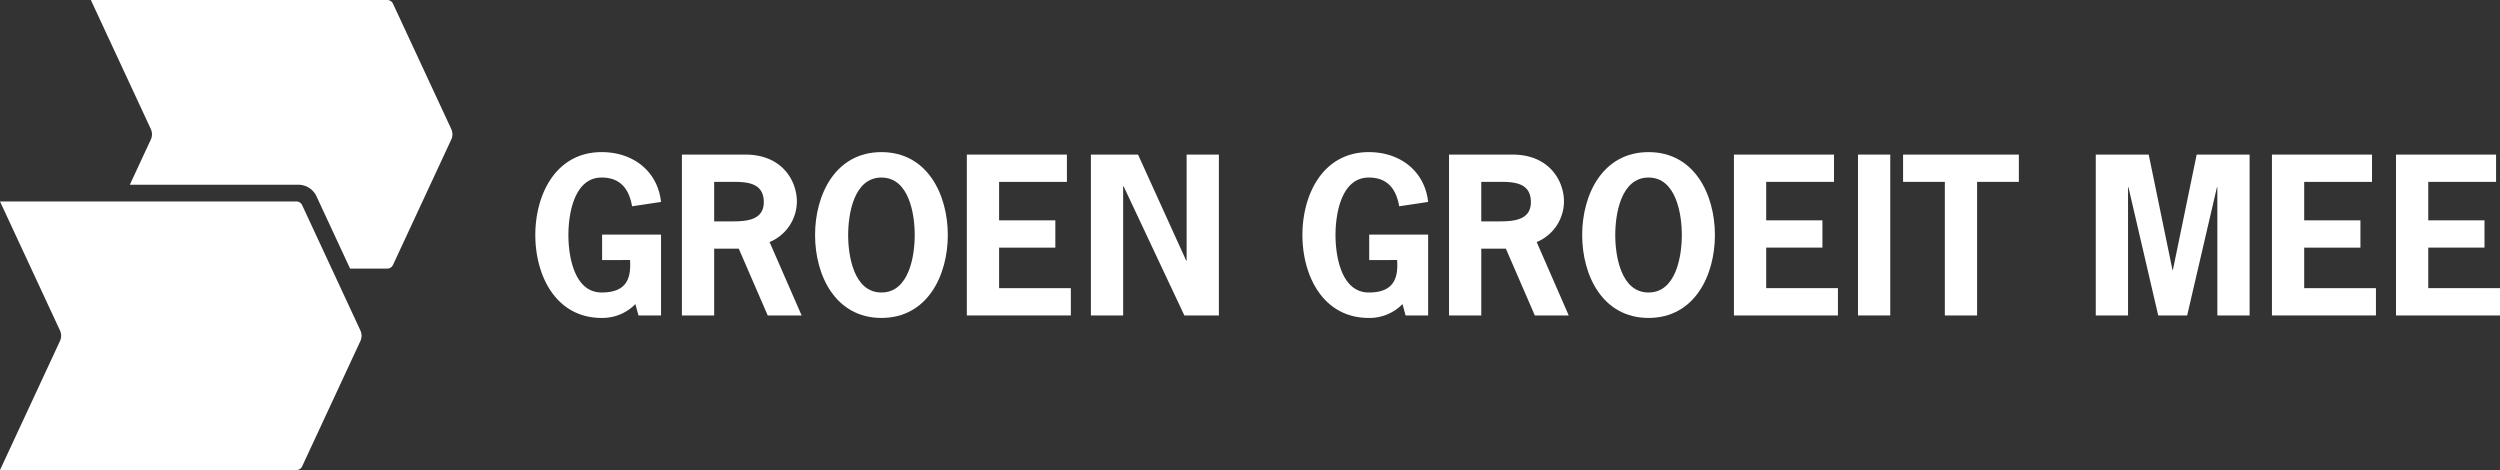
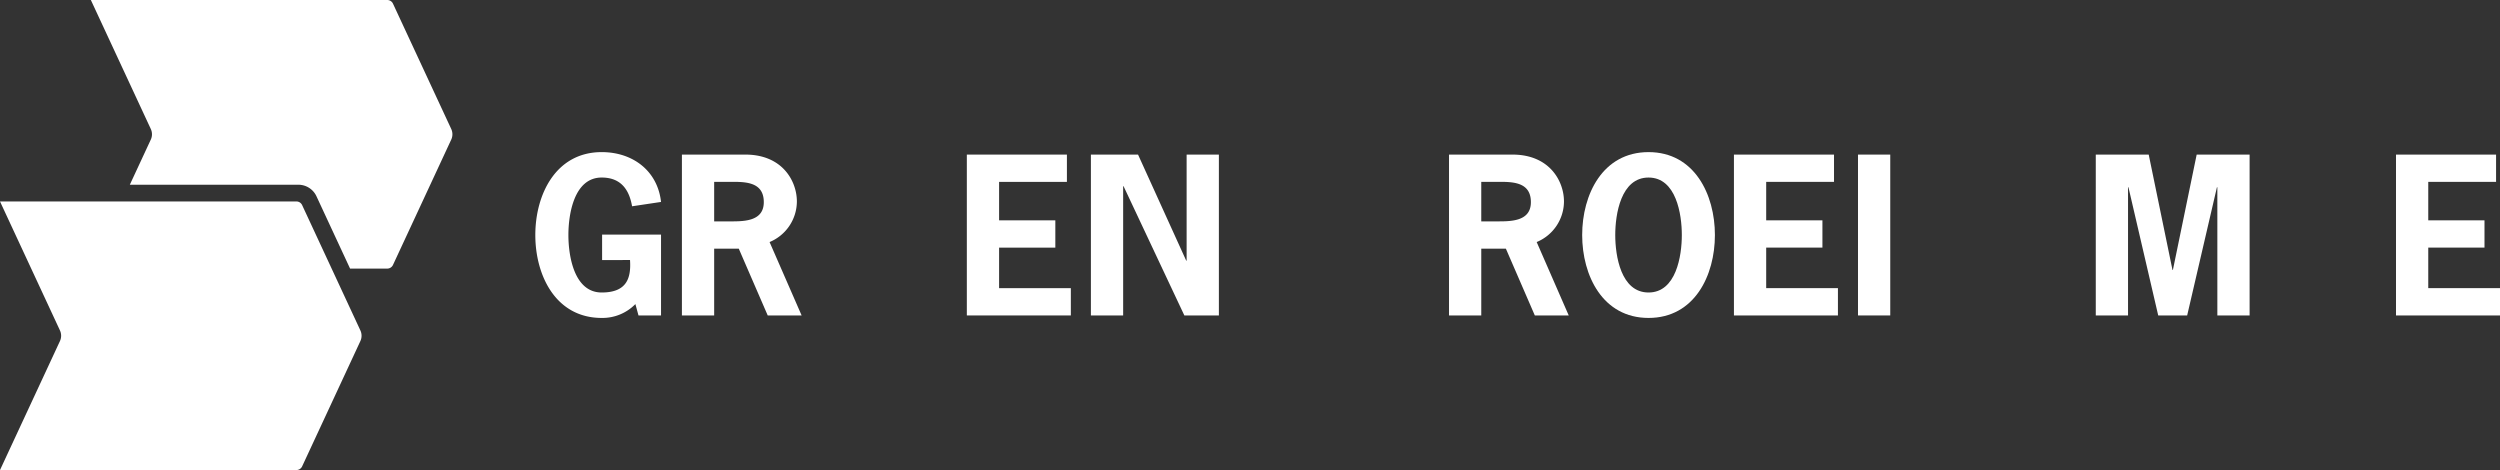
<svg xmlns="http://www.w3.org/2000/svg" id="Layer_1" data-name="Layer 1" viewBox="0 0 603.057 113.386">
  <rect x="0" y="0" width="603.057" height="113.386" fill="#333333" stroke="none" />
  <defs>
    <style>.cls-1{isolation:isolate;}.cls-2{fill:#fff;}</style>
  </defs>
  <g class="cls-1">
    <path class="cls-2" d="M72.881,49.476a1.525,1.525,0,0,0-1.382-.882H0L14.461,79.705a3.049,3.049,0,0,1,0,2.57L0,113.386H71.498a1.525,1.525,0,0,0,1.382-.882L86.932,82.275a3.049,3.049,0,0,0,0-2.57Z" />
  </g>
  <path class="cls-2" d="M108.847,31.111,94.796.882A1.525,1.525,0,0,0,93.413,0H21.915L36.376,31.111a3.049,3.049,0,0,1,0,2.57l-5.057,10.879H71.984a4.812,4.812,0,0,1,4.349,2.774l8.115,17.457h8.965A1.524,1.524,0,0,0,94.796,63.91L108.847,33.681A3.049,3.049,0,0,0,108.847,31.111Z" />
  <path class="cls-2" d="M145.241,62.727v-6.135H159.455V76.094H154.019l-.748-2.742a11.108,11.108,0,0,1-8.13,3.341c-11.072,0-16.01-10.225-16.01-20,0-9.776,4.938-20,16.01-20,7.631,0,13.516,4.638,14.314,12.02l-6.982,1.047c-.649-3.741-2.494-6.933-7.332-6.933-6.683,0-8.03,8.878-8.03,13.866,0,4.987,1.347,13.865,8.03,13.865,6.035,0,7.132-3.441,6.833-7.831Z" />
  <path class="cls-2" d="M179.805,37.291c8.928,0,12.419,6.384,12.419,11.321a10.649,10.649,0,0,1-6.584,9.776l7.731,17.705h-8.18l-6.982-16.109H172.274V76.094h-7.781V37.291ZM175.665,53.401c3.392,0,8.579.2,8.579-4.638,0-5.337-5.237-4.888-9.077-4.888H172.274v9.526Z" />
-   <path class="cls-2" d="M228.633,56.693c0,9.775-4.937,20-16.01,20s-16.01-10.225-16.01-20c0-9.776,4.938-20,16.01-20S228.633,46.918,228.633,56.693Zm-24.04,0c0,4.987,1.347,13.865,8.03,13.865,6.684,0,8.03-8.878,8.03-13.865,0-4.988-1.346-13.866-8.03-13.866C205.941,42.828,204.594,51.706,204.594,56.693Z" />
  <path class="cls-2" d="M257.363,43.875H241.004v9.276h13.567v6.584H241.004v9.776h17.307V76.094H233.223V37.291h24.14Z" />
  <path class="cls-2" d="M274.521,37.291l11.62,25.586h.1V37.291h7.781V76.094h-8.329L271.029,44.922h-.099V76.094h-7.78V37.291Z" />
-   <path class="cls-2" d="M330.283,62.727v-6.135h14.215V76.094h-5.437l-.748-2.742a11.109,11.109,0,0,1-8.13,3.341c-11.072,0-16.01-10.225-16.01-20,0-9.776,4.937-20,16.01-20,7.631,0,13.516,4.638,14.315,12.02l-6.983,1.047c-.648-3.741-2.494-6.933-7.331-6.933-6.684,0-8.03,8.878-8.03,13.866,0,4.987,1.346,13.865,8.03,13.865,6.035,0,7.132-3.441,6.833-7.831Z" />
  <path class="cls-2" d="M364.847,37.291c8.927,0,12.419,6.384,12.419,11.321a10.65,10.65,0,0,1-6.584,9.776l7.731,17.705h-8.18l-6.982-16.109h-5.935V76.094h-7.78V37.291Zm-4.139,16.109c3.392,0,8.578.2,8.578-4.638,0-5.337-5.237-4.888-9.077-4.888h-2.893v9.526Z" />
  <path class="cls-2" d="M413.676,56.693c0,9.775-4.938,20-16.01,20s-16.01-10.225-16.01-20c0-9.776,4.938-20,16.01-20S413.676,46.918,413.676,56.693Zm-24.041,0c0,4.987,1.348,13.865,8.03,13.865s8.03-8.878,8.03-13.865c0-4.988-1.348-13.866-8.03-13.866S389.635,51.706,389.635,56.693Z" />
  <path class="cls-2" d="M442.405,43.875H426.046v9.276h13.565v6.584H426.046v9.776h17.306V76.094H418.265V37.291h24.14Z" />
  <path class="cls-2" d="M448.191,76.094V37.291h7.781V76.094Z" />
-   <path class="cls-2" d="M486.995,43.875h-10.075V76.094h-7.78V43.875h-10.075V37.291h27.931Z" />
  <path class="cls-2" d="M529.888,37.291h12.768V76.094h-7.78V45.171H534.776l-7.182,30.922h-6.982l-7.183-30.922h-.099V76.094h-7.78V37.291h12.768l5.735,27.83h.1Z" />
-   <path class="cls-2" d="M572.184,43.875H555.824v9.276h13.566v6.584H555.824v9.776h17.306V76.094H548.044V37.291h24.14Z" />
  <path class="cls-2" d="M602.109,43.875H585.751v9.276H599.316v6.584H585.751v9.776h17.306V76.094H577.97V37.291h24.14Z" />
</svg>